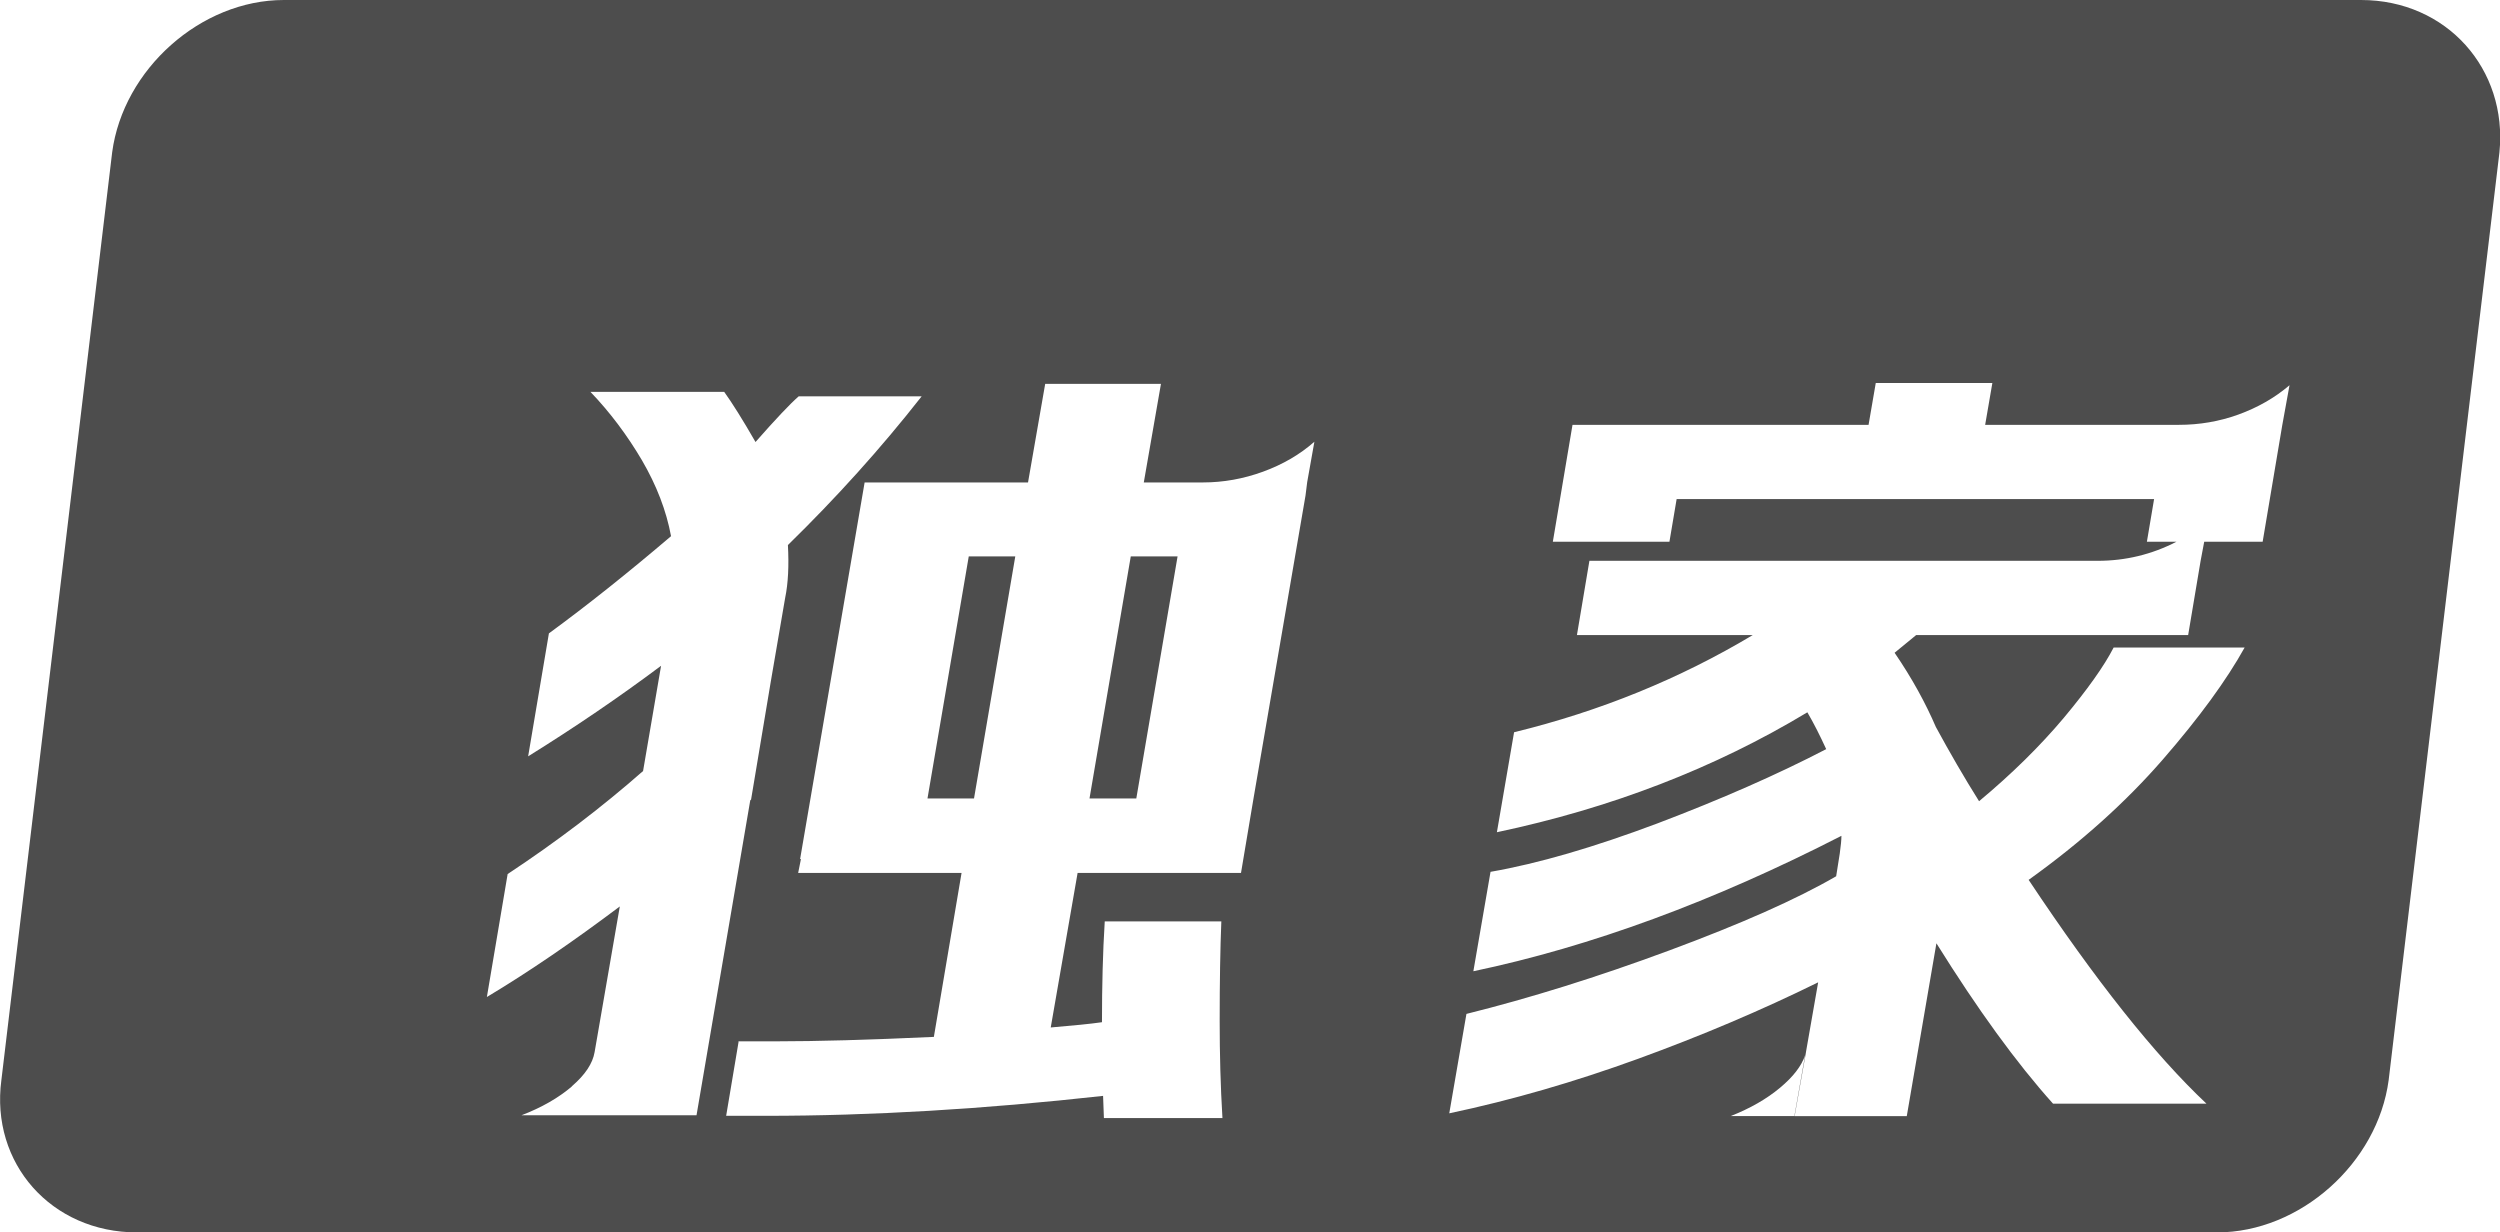
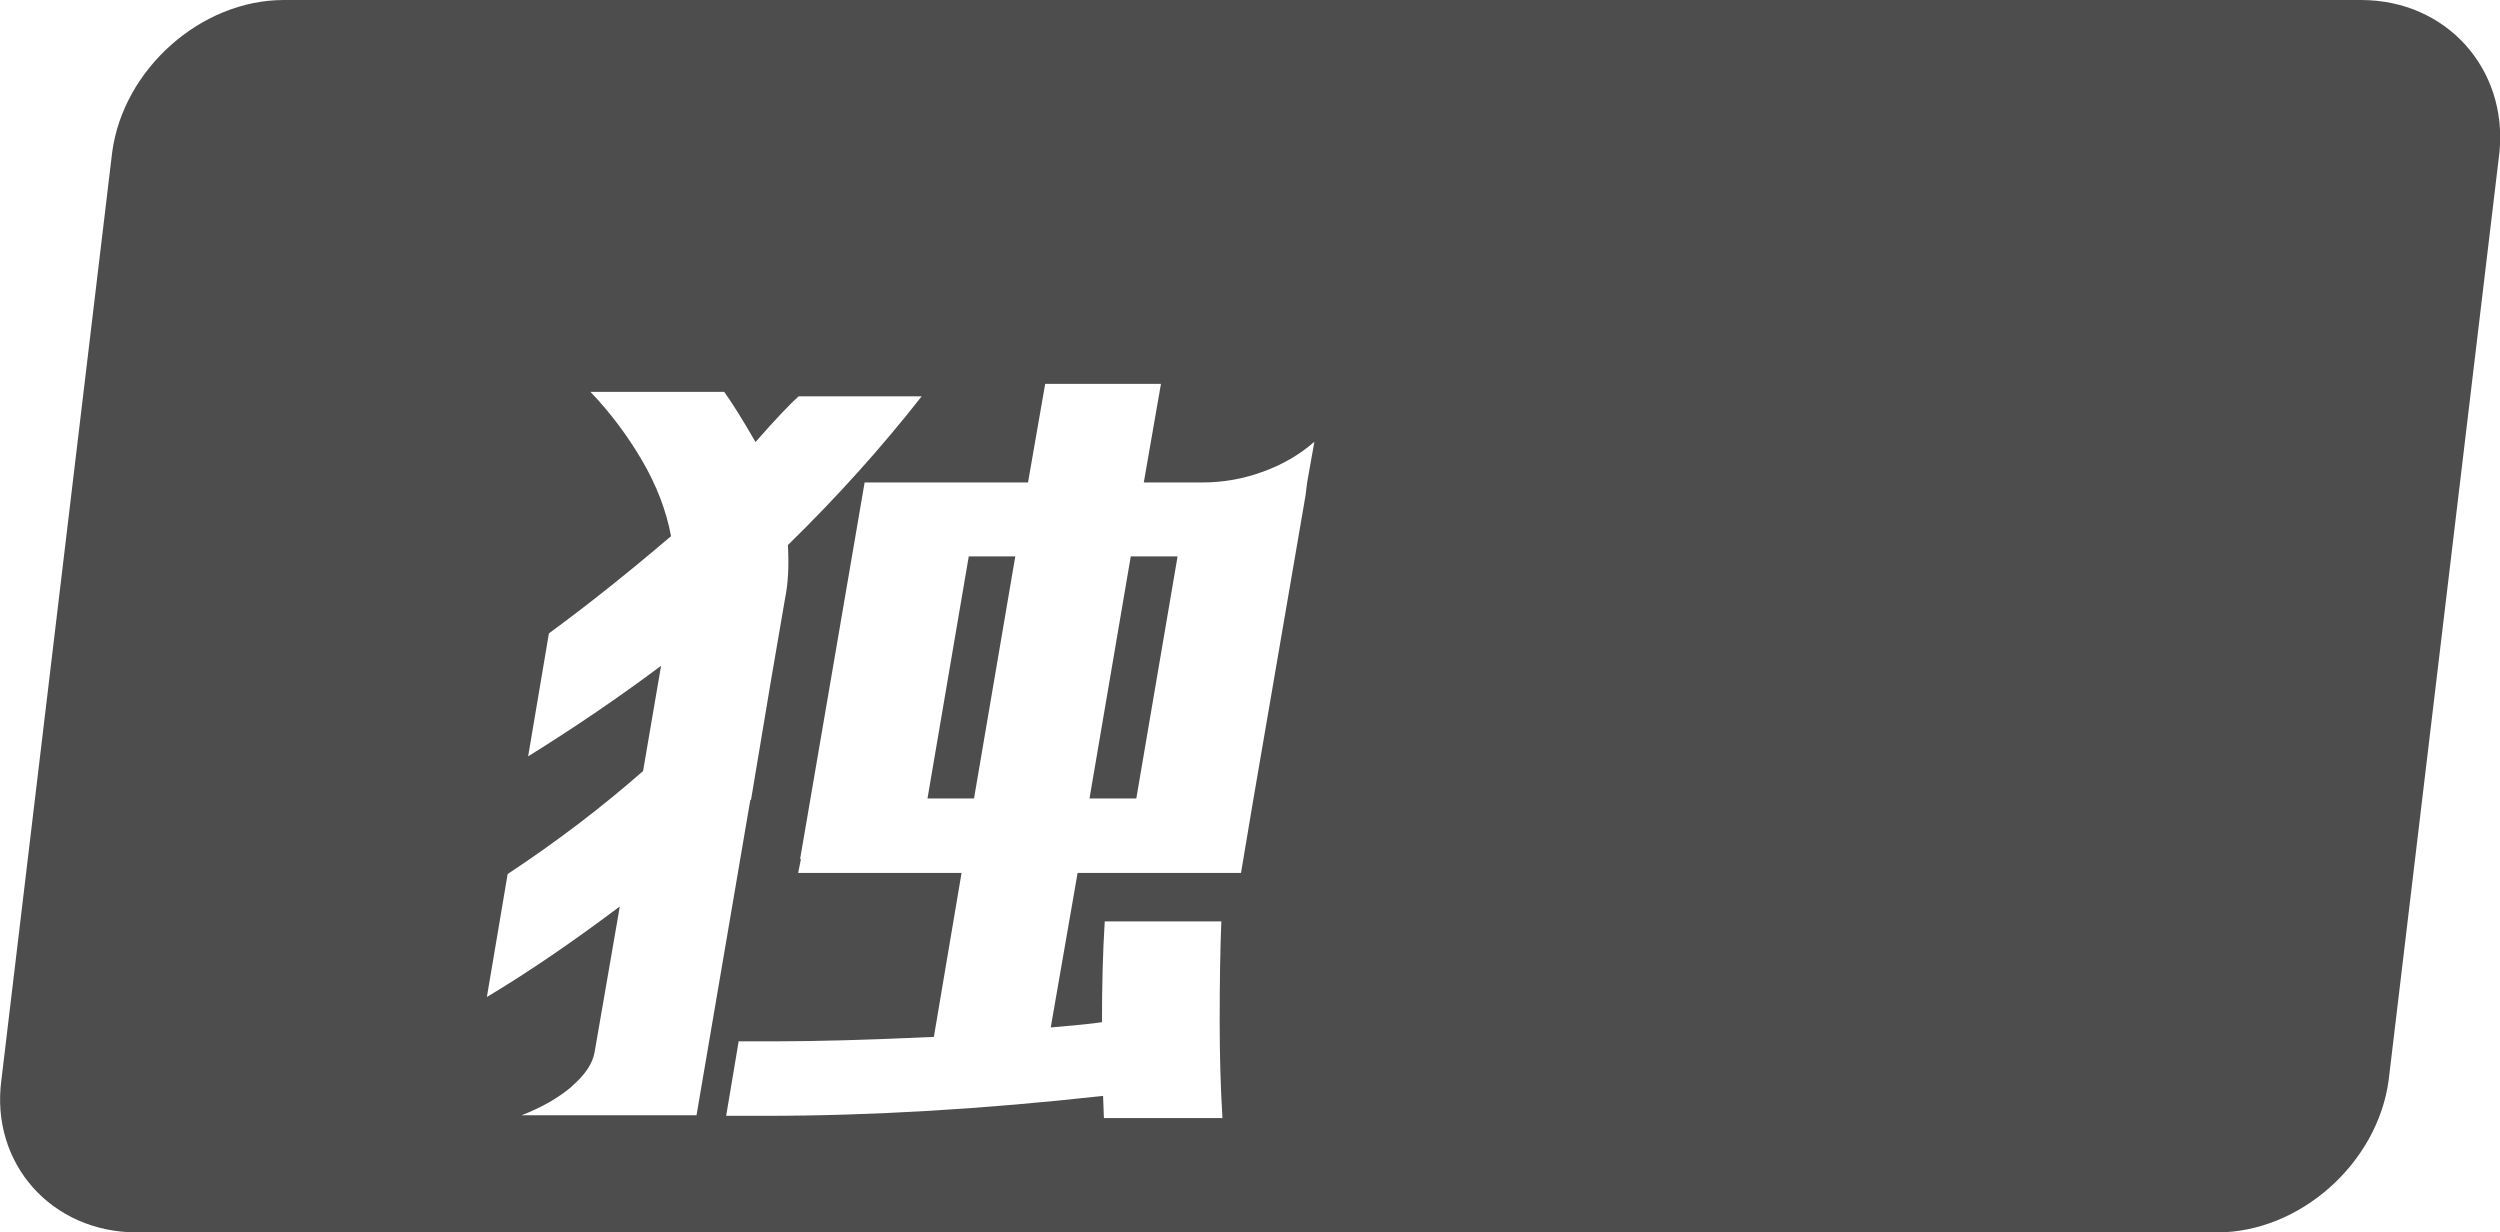
<svg xmlns="http://www.w3.org/2000/svg" id="_图层_2" data-name="图层 2" viewBox="0 0 90.27 44.5">
  <defs>
    <style>
      .cls-1 {
        fill: #fff;
      }

      .cls-2 {
        fill: #4d4d4d;
      }

      .cls-3 {
        filter: url(#drop-shadow-1);
      }
    </style>
    <filter id="drop-shadow-1" filterUnits="userSpaceOnUse">
      <feOffset dx="5.02" dy="5.02" />
      <feGaussianBlur result="blur" stdDeviation="10.04" />
      <feFlood flood-color="#000" flood-opacity=".45" />
      <feComposite in2="blur" operator="in" />
      <feComposite in="SourceGraphic" />
    </filter>
  </defs>
  <g id="_图层_1-2" data-name="图层 1">
    <g>
      <path class="cls-2" d="m85.25,0H10.25c-3,0-5.8,2.5-6.2,5.5L.05,39c-.4,3,1.8,5.5,4.9,5.5h75.1c3,0,5.8-2.5,6.2-5.5l4-33.5c.3-3-1.9-5.5-5-5.5Z" />
      <g class="cls-3">
        <path class="cls-1" d="m15.62,34.21c.49-.42.76-.83.83-1.24l.91-5.26c-1.69,1.27-3.28,2.36-4.8,3.27l.75-4.44c1.77-1.17,3.4-2.41,4.89-3.72l.65-3.8c-1.51,1.13-3.11,2.22-4.8,3.27l.75-4.44c1.38-1.01,2.85-2.18,4.41-3.51-.17-.92-.52-1.83-1.05-2.74-.53-.9-1.15-1.73-1.86-2.47h4.83c.28.39.66.99,1.13,1.81.73-.83,1.25-1.38,1.56-1.65h4.44c-1.49,1.9-3.1,3.68-4.83,5.37.04.74.01,1.38-.1,1.91l-.52,3.03-.71,4.25-.03.03-1.94,11.37h-6.32c.73-.28,1.34-.63,1.83-1.05Zm6.01-1.63h1.43c1.38,0,3.26-.05,5.64-.16l1-5.92h-5.9l.1-.5h-.03l2.33-13.6h5.9l.62-3.56h4.18l-.62,3.56h2.14c.73,0,1.46-.13,2.17-.39s1.33-.62,1.85-1.08l-.26,1.46-.06.48-1.88,10.95-.45,2.68h-5.9l-.97,5.58c.82-.07,1.44-.13,1.85-.19,0-1.31.03-2.52.1-3.64h4.21c-.04.99-.06,2.19-.06,3.59,0,1.19.03,2.36.1,3.51h-4.28l-.03-.8c-4.32.48-8.38.72-12.18.72h-1.43l.45-2.68Zm8.52-8.77l1.49-8.74h-1.68l-1.49,8.74h1.69Zm5.86,0l1.49-8.74h-1.69l-1.49,8.74h1.68Z" />
-         <path class="cls-1" d="m70.72,15.23c1.01,0,1.96-.23,2.85-.69h-1.07l.26-1.54h-17.24l-.26,1.54h-4.21l.71-4.22h10.69l.26-1.51h4.21l-.26,1.51h7c.73,0,1.45-.12,2.14-.37s1.31-.6,1.85-1.06l-.26,1.43-.71,4.22h-2.11l-.13.69-.45,2.68h-9.82l-.78.64c.63.92,1.12,1.82,1.49,2.68.5.92,1.02,1.82,1.56,2.68,1.19-.99,2.21-2,3.06-3.01.85-1.02,1.45-1.86,1.8-2.54h4.73c-.65,1.17-1.63,2.52-2.96,4.05-1.33,1.53-2.94,2.98-4.84,4.34,2.4,3.61,4.54,6.31,6.42,8.08h-5.54c-1.32-1.47-2.72-3.4-4.21-5.79l-1.07,6.24h-4.05l.42-2.36-.03.16.46-2.63c-2.05,1.01-4.22,1.93-6.5,2.76-2.28.83-4.55,1.49-6.82,1.97l.62-3.59c2.29-.57,4.73-1.33,7.32-2.29,2.59-.96,4.6-1.85,6.03-2.68l.13-.82c.04-.28.06-.5.06-.64-4.62,2.37-9.05,4-13.29,4.89l.62-3.59c1.73-.3,3.74-.89,6.03-1.75,2.29-.87,4.32-1.76,6.09-2.68-.22-.48-.44-.92-.68-1.33-3.35,2.02-7.09,3.46-11.21,4.33l.62-3.61c3.11-.76,5.98-1.93,8.62-3.51h-6.35l.45-2.68h18.37Zm-10.95,20.06l.39-2.21c-.13.39-.43.78-.91,1.18-.48.4-1.07.74-1.78,1.02h2.3Z" />
      </g>
    </g>
  </g>
</svg>